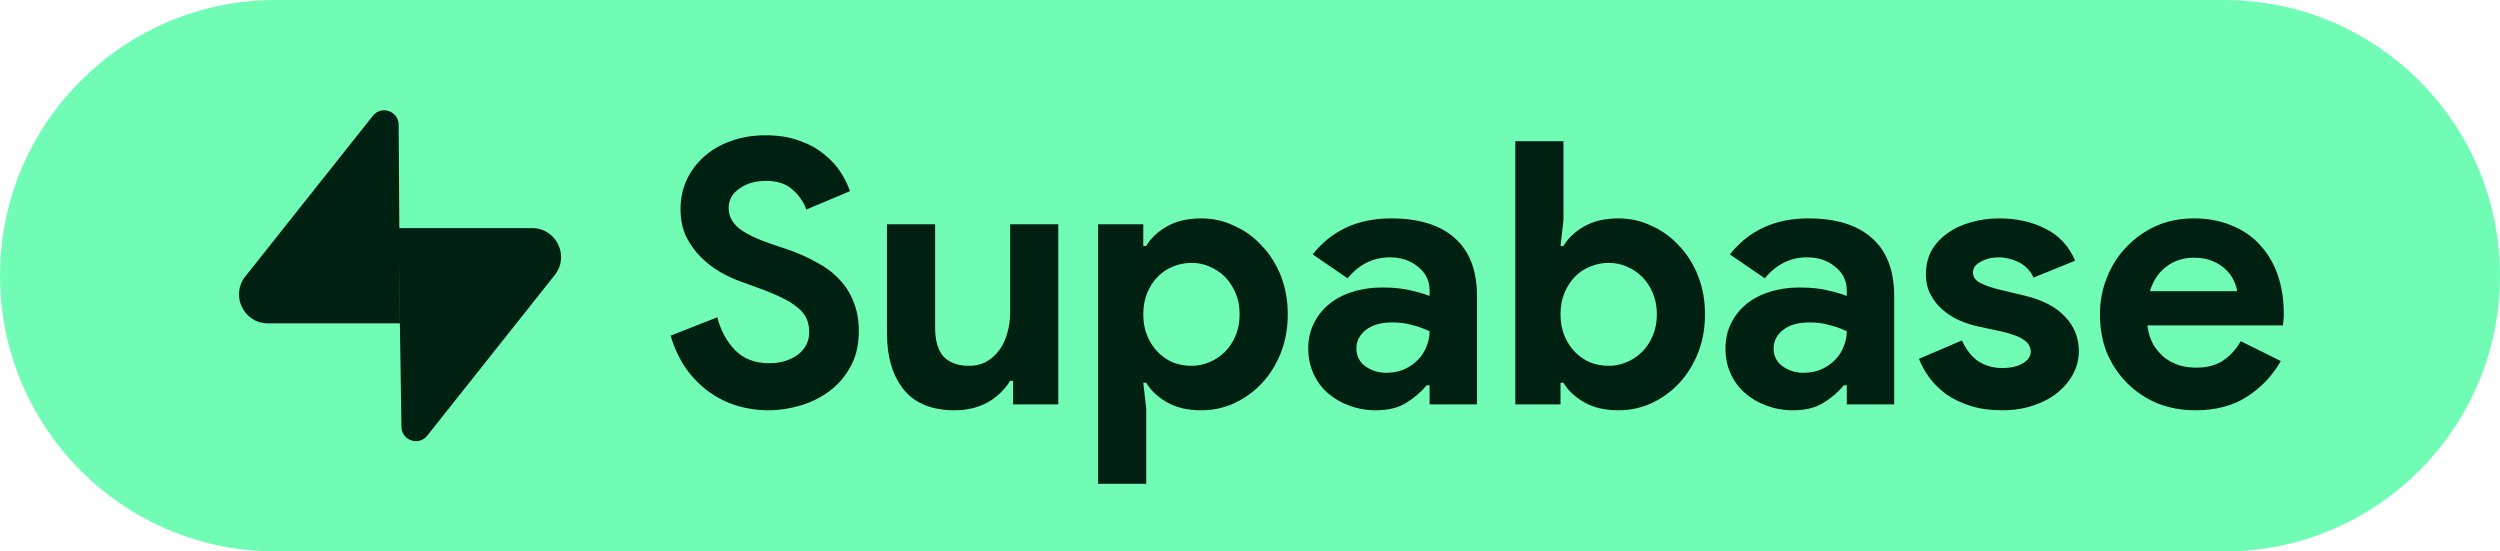
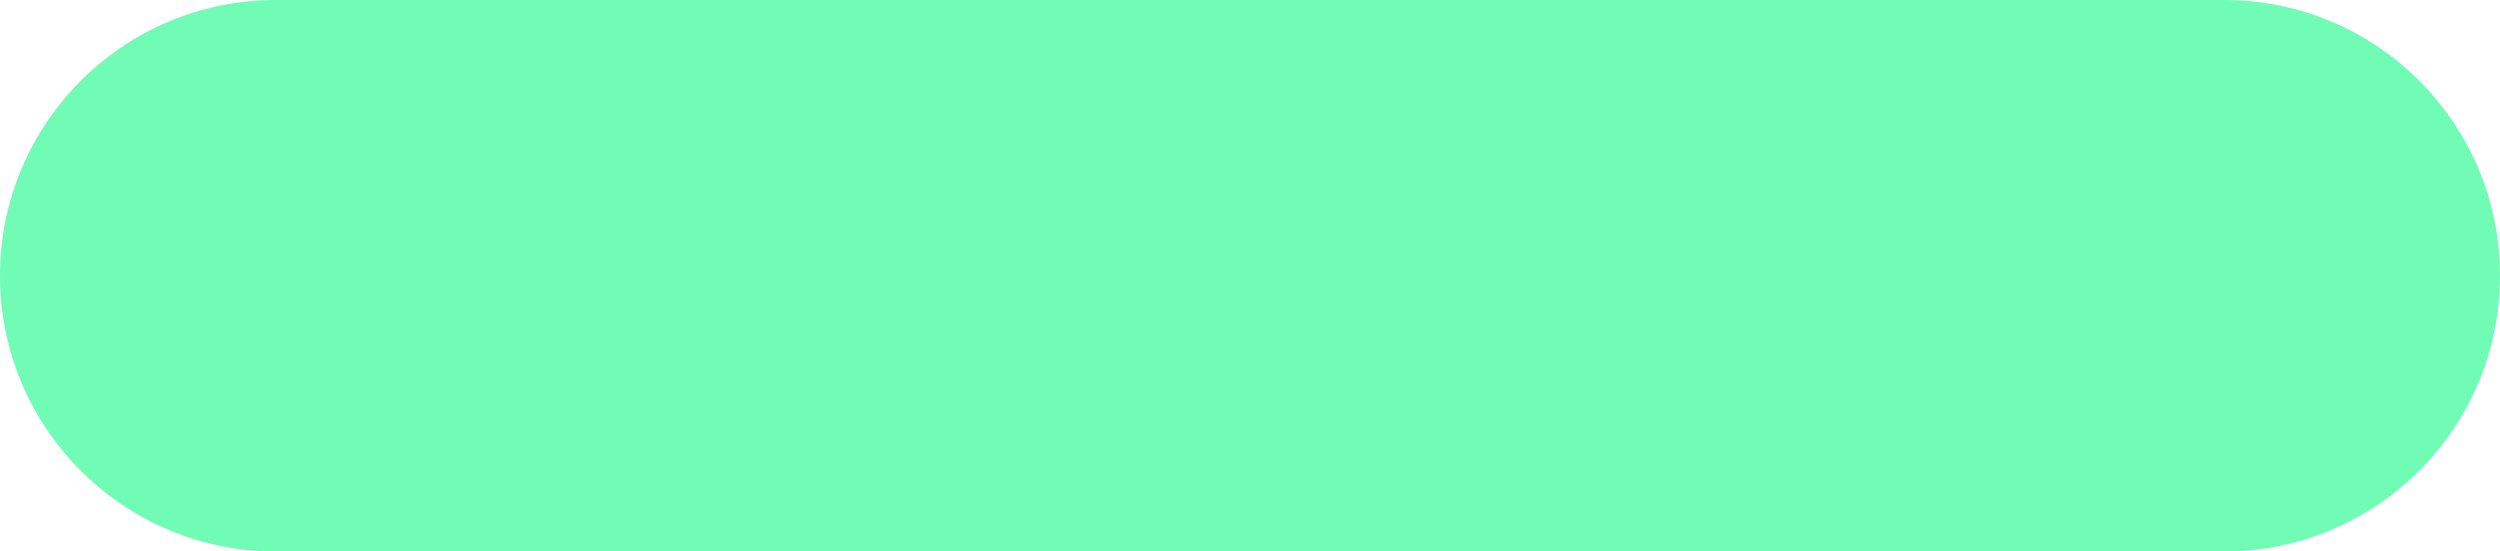
<svg xmlns="http://www.w3.org/2000/svg" width="136" height="30" viewBox="0 0 136 30" fill="none">
-   <path d="M0 15C0 6.716 6.716 0 15 0H121C129.284 0 136 6.716 136 15C136 23.284 129.284 30 121 30H15C6.716 30 0 23.284 0 15Z" fill="#71FCB6" />
-   <path d="M41.82 22.32C41.207 22.32 40.62 22.233 40.06 22.06C39.5 21.887 38.987 21.627 38.52 21.28C38.053 20.933 37.647 20.513 37.3 20.02C36.953 19.513 36.68 18.927 36.48 18.26L39.02 17.26C39.207 17.98 39.533 18.58 40 19.06C40.467 19.527 41.08 19.76 41.84 19.76C42.12 19.76 42.387 19.727 42.64 19.66C42.907 19.58 43.14 19.473 43.34 19.34C43.553 19.193 43.72 19.013 43.84 18.8C43.96 18.587 44.02 18.34 44.02 18.06C44.02 17.793 43.973 17.553 43.88 17.34C43.787 17.127 43.627 16.927 43.4 16.74C43.187 16.553 42.9 16.373 42.54 16.2C42.193 16.027 41.76 15.847 41.24 15.66L40.36 15.34C39.973 15.207 39.58 15.027 39.18 14.8C38.793 14.573 38.44 14.3 38.12 13.98C37.8 13.66 37.533 13.287 37.32 12.86C37.12 12.42 37.02 11.927 37.02 11.38C37.02 10.82 37.127 10.3 37.34 9.82C37.567 9.327 37.88 8.9 38.28 8.54C38.693 8.167 39.18 7.88 39.74 7.68C40.313 7.467 40.947 7.36 41.64 7.36C42.36 7.36 42.98 7.46 43.5 7.66C44.033 7.847 44.48 8.093 44.84 8.4C45.213 8.693 45.513 9.02 45.74 9.38C45.967 9.74 46.133 10.08 46.24 10.4L43.86 11.4C43.727 11 43.48 10.64 43.12 10.32C42.773 10 42.293 9.84 41.68 9.84C41.093 9.84 40.607 9.98 40.22 10.26C39.833 10.527 39.64 10.88 39.64 11.32C39.64 11.747 39.827 12.113 40.2 12.42C40.573 12.713 41.167 13 41.98 13.28L42.88 13.58C43.453 13.78 43.973 14.013 44.44 14.28C44.92 14.533 45.327 14.84 45.66 15.2C46.007 15.56 46.267 15.973 46.44 16.44C46.627 16.893 46.72 17.42 46.72 18.02C46.72 18.767 46.567 19.413 46.26 19.96C45.967 20.493 45.587 20.933 45.12 21.28C44.653 21.627 44.127 21.887 43.54 22.06C42.953 22.233 42.38 22.32 41.82 22.32ZM55.111 20.72H54.951C54.644 21.213 54.231 21.607 53.711 21.9C53.191 22.18 52.598 22.32 51.931 22.32C50.691 22.32 49.764 21.94 49.151 21.18C48.551 20.42 48.251 19.407 48.251 18.14V12.2H50.871V17.82C50.871 18.527 51.024 19.053 51.331 19.4C51.651 19.733 52.111 19.9 52.711 19.9C53.071 19.9 53.384 19.827 53.651 19.68C53.931 19.52 54.164 19.313 54.351 19.06C54.551 18.793 54.698 18.487 54.791 18.14C54.898 17.78 54.951 17.4 54.951 17V12.2H57.571V22H55.111V20.72ZM59.735 12.2H62.195V13.38H62.355C62.595 12.967 62.969 12.613 63.475 12.32C63.982 12.027 64.609 11.88 65.355 11.88C65.982 11.88 66.575 12.013 67.135 12.28C67.709 12.533 68.209 12.893 68.635 13.36C69.075 13.813 69.422 14.36 69.675 15C69.929 15.64 70.055 16.34 70.055 17.1C70.055 17.86 69.929 18.56 69.675 19.2C69.422 19.84 69.075 20.393 68.635 20.86C68.209 21.313 67.709 21.673 67.135 21.94C66.575 22.193 65.982 22.32 65.355 22.32C64.609 22.32 63.982 22.173 63.475 21.88C62.969 21.587 62.595 21.233 62.355 20.82H62.195L62.355 22.22V26.32H59.735V12.2ZM64.815 19.9C65.162 19.9 65.489 19.833 65.795 19.7C66.115 19.567 66.395 19.38 66.635 19.14C66.875 18.9 67.069 18.607 67.215 18.26C67.362 17.913 67.435 17.527 67.435 17.1C67.435 16.673 67.362 16.287 67.215 15.94C67.069 15.593 66.875 15.3 66.635 15.06C66.395 14.82 66.115 14.633 65.795 14.5C65.489 14.367 65.162 14.3 64.815 14.3C64.469 14.3 64.135 14.367 63.815 14.5C63.509 14.62 63.235 14.8 62.995 15.04C62.755 15.28 62.562 15.573 62.415 15.92C62.269 16.267 62.195 16.66 62.195 17.1C62.195 17.54 62.269 17.933 62.415 18.28C62.562 18.627 62.755 18.92 62.995 19.16C63.235 19.4 63.509 19.587 63.815 19.72C64.135 19.84 64.469 19.9 64.815 19.9ZM77.769 20.96H77.609C77.303 21.333 76.929 21.653 76.489 21.92C76.063 22.187 75.509 22.32 74.829 22.32C74.323 22.32 73.843 22.233 73.389 22.06C72.949 21.9 72.563 21.673 72.229 21.38C71.896 21.087 71.636 20.733 71.449 20.32C71.263 19.907 71.169 19.453 71.169 18.96C71.169 18.453 71.269 18 71.469 17.6C71.669 17.187 71.949 16.833 72.309 16.54C72.669 16.247 73.089 16.027 73.569 15.88C74.063 15.72 74.596 15.64 75.169 15.64C75.809 15.64 76.336 15.693 76.749 15.8C77.163 15.893 77.503 15.993 77.769 16.1V15.8C77.769 15.28 77.563 14.853 77.149 14.52C76.736 14.173 76.223 14 75.609 14C74.703 14 73.936 14.38 73.309 15.14L71.409 13.84C72.449 12.533 73.869 11.88 75.669 11.88C77.189 11.88 78.349 12.24 79.149 12.96C79.949 13.667 80.349 14.72 80.349 16.12V22H77.769V20.96ZM77.769 18.02C77.463 17.873 77.143 17.76 76.809 17.68C76.489 17.587 76.136 17.54 75.749 17.54C75.123 17.54 74.636 17.68 74.289 17.96C73.956 18.227 73.789 18.56 73.789 18.96C73.789 19.36 73.949 19.68 74.269 19.92C74.603 20.16 74.983 20.28 75.409 20.28C75.756 20.28 76.076 20.22 76.369 20.1C76.663 19.967 76.909 19.8 77.109 19.6C77.323 19.387 77.483 19.147 77.589 18.88C77.709 18.6 77.769 18.313 77.769 18.02ZM82.433 7.68H85.052V11.98L84.892 13.38H85.052C85.293 12.967 85.666 12.613 86.172 12.32C86.679 12.027 87.306 11.88 88.052 11.88C88.679 11.88 89.272 12.013 89.832 12.28C90.406 12.533 90.906 12.893 91.332 13.36C91.772 13.813 92.119 14.36 92.373 15C92.626 15.64 92.752 16.34 92.752 17.1C92.752 17.86 92.626 18.56 92.373 19.2C92.119 19.84 91.772 20.393 91.332 20.86C90.906 21.313 90.406 21.673 89.832 21.94C89.272 22.193 88.679 22.32 88.052 22.32C87.306 22.32 86.679 22.173 86.172 21.88C85.666 21.587 85.293 21.233 85.052 20.82H84.892V22H82.433V7.68ZM87.513 19.9C87.859 19.9 88.186 19.833 88.493 19.7C88.812 19.567 89.093 19.38 89.332 19.14C89.573 18.9 89.766 18.607 89.912 18.26C90.059 17.913 90.132 17.527 90.132 17.1C90.132 16.673 90.059 16.287 89.912 15.94C89.766 15.593 89.573 15.3 89.332 15.06C89.093 14.82 88.812 14.633 88.493 14.5C88.186 14.367 87.859 14.3 87.513 14.3C87.166 14.3 86.832 14.367 86.513 14.5C86.206 14.62 85.933 14.8 85.692 15.04C85.453 15.28 85.259 15.573 85.112 15.92C84.966 16.267 84.892 16.66 84.892 17.1C84.892 17.54 84.966 17.933 85.112 18.28C85.259 18.627 85.453 18.92 85.692 19.16C85.933 19.4 86.206 19.587 86.513 19.72C86.832 19.84 87.166 19.9 87.513 19.9ZM100.465 20.96H100.305C99.998 21.333 99.625 21.653 99.185 21.92C98.758 22.187 98.205 22.32 97.525 22.32C97.018 22.32 96.538 22.233 96.085 22.06C95.645 21.9 95.258 21.673 94.925 21.38C94.591 21.087 94.331 20.733 94.145 20.32C93.958 19.907 93.865 19.453 93.865 18.96C93.865 18.453 93.965 18 94.165 17.6C94.365 17.187 94.645 16.833 95.005 16.54C95.365 16.247 95.785 16.027 96.265 15.88C96.758 15.72 97.291 15.64 97.865 15.64C98.505 15.64 99.031 15.693 99.445 15.8C99.858 15.893 100.198 15.993 100.465 16.1V15.8C100.465 15.28 100.258 14.853 99.845 14.52C99.431 14.173 98.918 14 98.305 14C97.398 14 96.631 14.38 96.005 15.14L94.105 13.84C95.145 12.533 96.565 11.88 98.365 11.88C99.885 11.88 101.045 12.24 101.845 12.96C102.645 13.667 103.045 14.72 103.045 16.12V22H100.465V20.96ZM100.465 18.02C100.158 17.873 99.838 17.76 99.505 17.68C99.185 17.587 98.831 17.54 98.445 17.54C97.818 17.54 97.331 17.68 96.985 17.96C96.651 18.227 96.485 18.56 96.485 18.96C96.485 19.36 96.645 19.68 96.965 19.92C97.298 20.16 97.678 20.28 98.105 20.28C98.451 20.28 98.771 20.22 99.065 20.1C99.358 19.967 99.605 19.8 99.805 19.6C100.018 19.387 100.178 19.147 100.285 18.88C100.405 18.6 100.465 18.313 100.465 18.02ZM108.91 22.32C108.27 22.32 107.697 22.24 107.19 22.08C106.697 21.92 106.263 21.713 105.89 21.46C105.53 21.193 105.223 20.893 104.97 20.56C104.717 20.213 104.523 19.867 104.39 19.52L106.73 18.52C106.957 19.027 107.257 19.407 107.63 19.66C108.017 19.9 108.443 20.02 108.91 20.02C109.39 20.02 109.77 19.933 110.05 19.76C110.33 19.587 110.47 19.38 110.47 19.14C110.47 18.873 110.35 18.66 110.11 18.5C109.883 18.327 109.483 18.173 108.91 18.04L107.53 17.74C107.223 17.673 106.903 17.567 106.57 17.42C106.25 17.273 105.957 17.087 105.69 16.86C105.423 16.633 105.203 16.36 105.03 16.04C104.857 15.72 104.77 15.347 104.77 14.92C104.77 14.44 104.87 14.013 105.07 13.64C105.283 13.267 105.57 12.953 105.93 12.7C106.29 12.433 106.71 12.233 107.19 12.1C107.683 11.953 108.21 11.88 108.77 11.88C109.703 11.88 110.537 12.067 111.27 12.44C112.003 12.8 112.543 13.38 112.89 14.18L110.63 15.1C110.443 14.713 110.17 14.433 109.81 14.26C109.45 14.087 109.09 14 108.73 14C108.357 14 108.03 14.08 107.75 14.24C107.47 14.387 107.33 14.58 107.33 14.82C107.33 15.047 107.443 15.227 107.67 15.36C107.91 15.493 108.23 15.613 108.63 15.72L110.13 16.08C111.13 16.32 111.87 16.707 112.35 17.24C112.843 17.76 113.09 18.38 113.09 19.1C113.09 19.527 112.99 19.933 112.79 20.32C112.59 20.707 112.303 21.053 111.93 21.36C111.57 21.653 111.13 21.887 110.61 22.06C110.103 22.233 109.537 22.32 108.91 22.32ZM124.076 19.64C123.622 20.44 123.009 21.087 122.236 21.58C121.476 22.073 120.542 22.32 119.436 22.32C118.689 22.32 117.996 22.193 117.356 21.94C116.729 21.673 116.182 21.307 115.716 20.84C115.249 20.373 114.882 19.827 114.616 19.2C114.362 18.56 114.236 17.86 114.236 17.1C114.236 16.393 114.362 15.727 114.616 15.1C114.869 14.46 115.222 13.907 115.676 13.44C116.129 12.96 116.662 12.58 117.276 12.3C117.902 12.02 118.589 11.88 119.336 11.88C120.122 11.88 120.822 12.013 121.436 12.28C122.049 12.533 122.562 12.893 122.976 13.36C123.389 13.813 123.702 14.353 123.916 14.98C124.129 15.607 124.236 16.287 124.236 17.02C124.236 17.113 124.236 17.193 124.236 17.26C124.222 17.34 124.216 17.413 124.216 17.48C124.202 17.547 124.196 17.62 124.196 17.7H116.816C116.869 18.1 116.976 18.447 117.136 18.74C117.309 19.02 117.516 19.26 117.756 19.46C118.009 19.647 118.282 19.787 118.576 19.88C118.869 19.96 119.169 20 119.476 20C120.076 20 120.569 19.867 120.956 19.6C121.356 19.32 121.669 18.973 121.896 18.56L124.076 19.64ZM121.696 15.84C121.682 15.667 121.622 15.473 121.516 15.26C121.422 15.047 121.276 14.847 121.076 14.66C120.889 14.473 120.649 14.32 120.356 14.2C120.076 14.08 119.736 14.02 119.336 14.02C118.776 14.02 118.282 14.18 117.856 14.5C117.429 14.82 117.129 15.267 116.956 15.84H121.696Z" fill="#002112" />
-   <path d="M23.241 23.701C22.781 24.28 21.849 23.963 21.838 23.224L21.676 12.409H28.947C30.265 12.409 30.999 13.93 30.18 14.961L23.241 23.701Z" fill="#002112" />
-   <path d="M20.284 6.299C20.743 5.72 21.676 6.037 21.687 6.777L21.758 17.591H14.577C13.26 17.591 12.525 16.07 13.344 15.039L20.284 6.299Z" fill="#002112" />
+   <path d="M0 15C0 6.716 6.716 0 15 0H121C129.284 0 136 6.716 136 15C136 23.284 129.284 30 121 30H15C6.716 30 0 23.284 0 15" fill="#71FCB6" />
</svg>